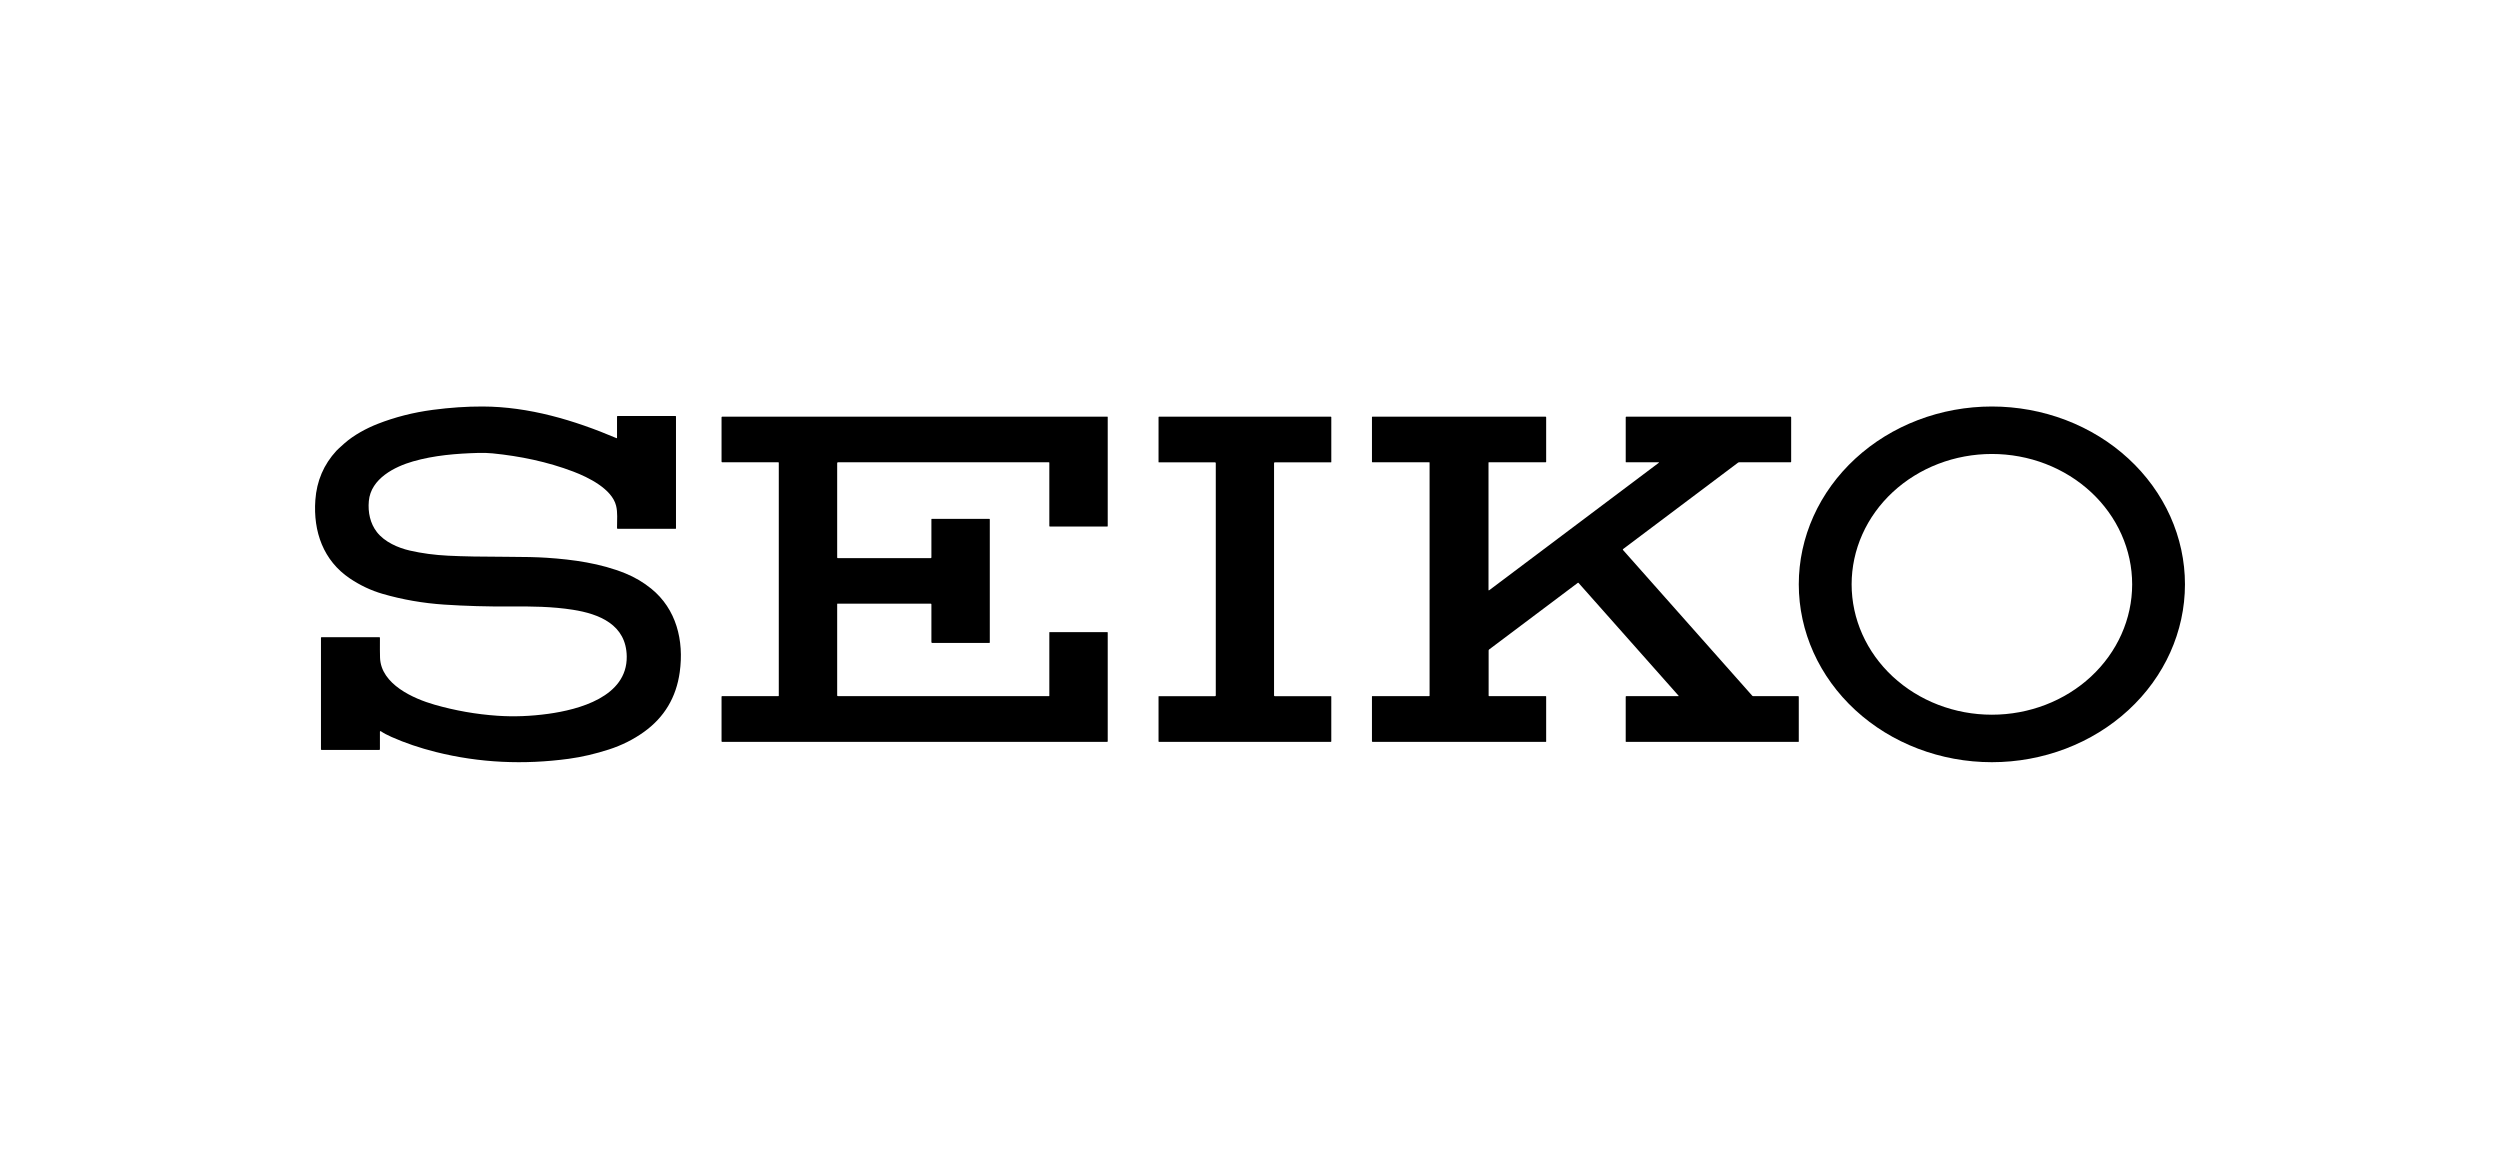
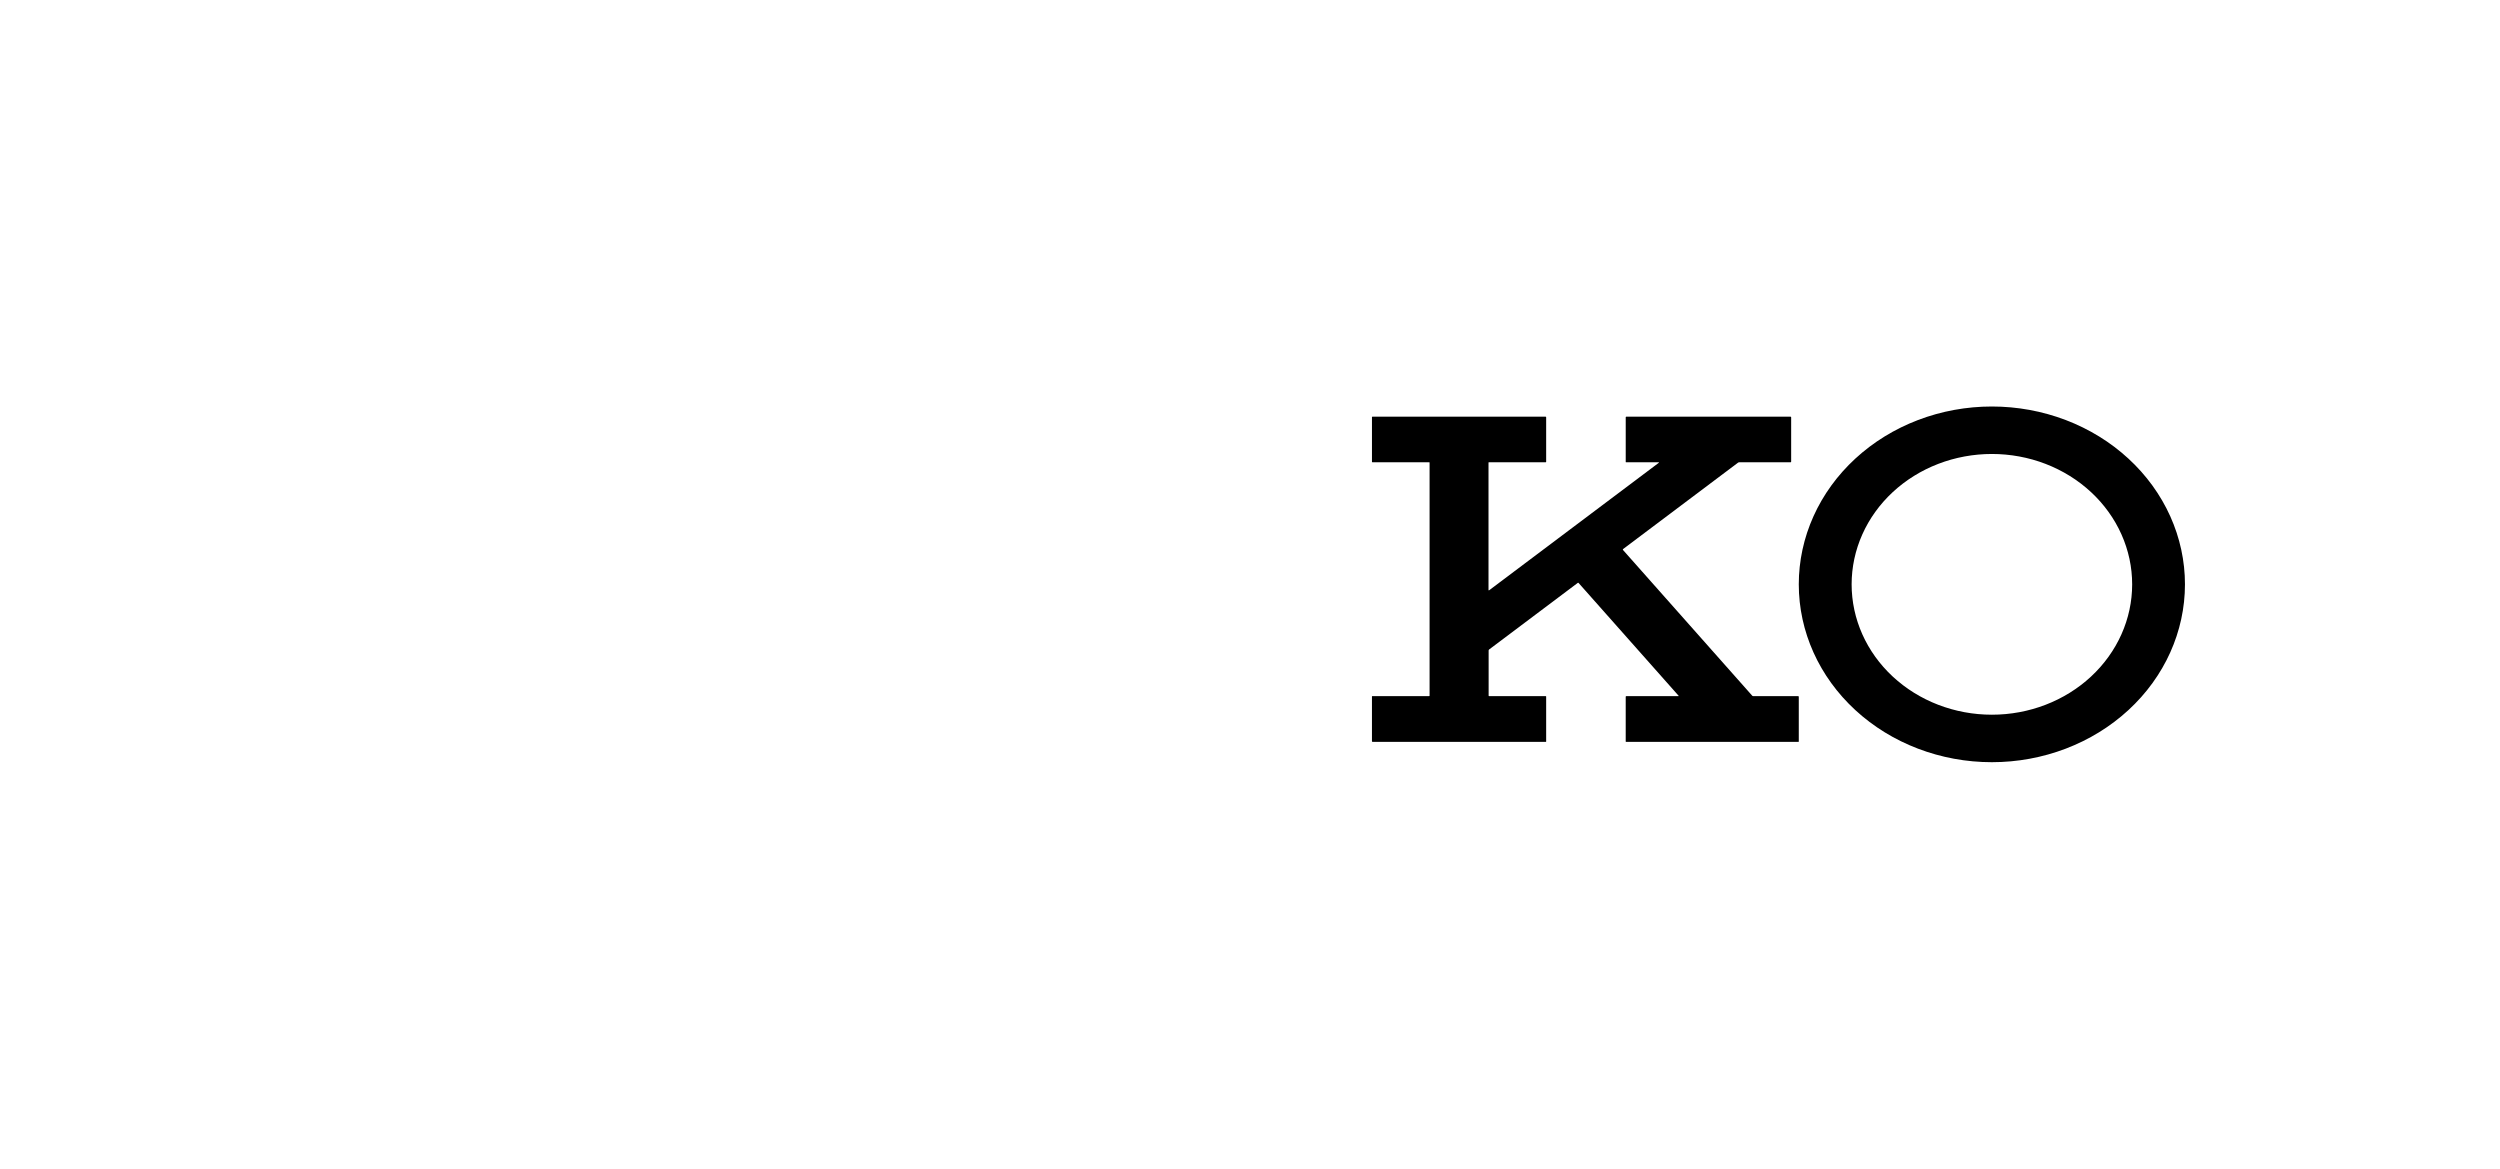
<svg xmlns="http://www.w3.org/2000/svg" width="246" height="115" viewBox="0 0 246 115" fill="none">
  <path d="M215 57.5C215 62.141 212.998 66.593 209.435 69.874C205.872 73.156 201.039 75 196 75C190.961 75 186.128 73.156 182.565 69.874C179.002 66.593 177 62.141 177 57.5C177 55.202 177.491 52.926 178.446 50.803C179.401 48.68 180.801 46.751 182.565 45.126C184.329 43.501 186.424 42.212 188.729 41.332C191.034 40.453 193.505 40 196 40C198.495 40 200.966 40.453 203.271 41.332C205.576 42.212 207.671 43.501 209.435 45.126C211.199 46.751 212.599 48.68 213.554 50.803C214.509 52.926 215 55.202 215 57.5ZM209.805 57.499C209.805 55.814 209.448 54.146 208.754 52.59C208.06 51.033 207.044 49.619 205.762 48.428C204.48 47.237 202.959 46.292 201.284 45.647C199.61 45.002 197.815 44.671 196.002 44.671C194.19 44.671 192.395 45.002 190.72 45.647C189.046 46.292 187.524 47.237 186.242 48.428C184.961 49.619 183.944 51.033 183.25 52.59C182.557 54.146 182.2 55.814 182.2 57.499C182.2 60.901 183.654 64.164 186.242 66.57C188.831 68.976 192.341 70.327 196.002 70.327C199.663 70.327 203.174 68.976 205.762 66.57C208.351 64.164 209.805 60.901 209.805 57.499Z" fill="black" />
-   <path d="M60.716 51.972C60.714 51.084 60.788 50.431 60.624 49.765C60.216 48.105 57.884 46.964 56.415 46.405C53.873 45.437 51.165 44.88 48.475 44.612C48.043 44.569 47.574 44.555 47.068 44.568C44.901 44.627 42.717 44.805 40.643 45.401C38.852 45.916 36.492 47.082 36.293 49.302C36.193 50.412 36.424 51.506 37.087 52.359C37.845 53.333 39.171 53.91 40.324 54.175C41.503 54.446 42.759 54.614 44.094 54.68C45.535 54.752 47.47 54.788 49.898 54.79C51.566 54.791 52.864 54.823 53.793 54.884C56.399 55.058 59.093 55.428 61.539 56.422C62.463 56.798 63.311 57.299 64.082 57.924C66.549 59.927 67.317 63.017 66.887 66.133C66.544 68.619 65.371 70.582 63.367 72.021C62.335 72.762 61.185 73.338 59.919 73.748C58.623 74.166 57.294 74.486 55.971 74.665C51.55 75.262 47.189 75.074 42.896 73.999C41.316 73.603 39.858 73.108 38.521 72.514C38.079 72.318 37.731 72.131 37.476 71.953C37.467 71.947 37.457 71.944 37.446 71.943C37.435 71.943 37.425 71.945 37.415 71.951C37.406 71.956 37.398 71.964 37.392 71.973C37.387 71.983 37.384 71.993 37.384 72.004V73.724C37.384 73.742 37.377 73.76 37.364 73.773C37.351 73.786 37.334 73.793 37.316 73.793H31.651C31.642 73.793 31.633 73.791 31.625 73.788C31.617 73.784 31.609 73.779 31.603 73.773C31.597 73.766 31.592 73.758 31.588 73.75C31.585 73.741 31.583 73.732 31.583 73.723V62.752C31.583 62.739 31.588 62.727 31.597 62.717C31.606 62.708 31.618 62.703 31.631 62.703H37.331C37.338 62.703 37.345 62.705 37.352 62.707C37.358 62.71 37.364 62.714 37.37 62.72C37.375 62.725 37.379 62.731 37.381 62.738C37.384 62.745 37.385 62.752 37.385 62.76C37.379 63.663 37.383 64.312 37.395 64.707C37.477 67.343 40.711 68.754 42.752 69.339C44.791 69.924 46.859 70.287 48.955 70.43C50.569 70.54 52.233 70.477 53.946 70.241C56.913 69.832 61.724 68.583 61.671 64.597C61.629 61.452 58.944 60.406 56.374 60.001C54.34 59.68 52.262 59.66 50.176 59.676C47.965 59.693 45.815 59.632 43.724 59.494C41.627 59.355 39.601 59.002 37.646 58.435C36.516 58.107 35.445 57.602 34.431 56.921C31.82 55.166 30.808 52.311 31.03 49.206C31.164 47.323 31.857 45.705 33.107 44.352C33.21 44.241 33.468 44.002 33.88 43.636C34.824 42.799 36.075 42.139 37.146 41.717C38.852 41.047 40.664 40.584 42.582 40.33C44.283 40.105 45.92 39.995 47.493 40C52.033 40.014 56.482 41.337 60.665 43.115C60.671 43.117 60.677 43.118 60.683 43.118C60.689 43.117 60.695 43.115 60.7 43.111C60.705 43.108 60.709 43.103 60.711 43.098C60.714 43.093 60.715 43.087 60.715 43.08V41.001C60.715 40.992 60.717 40.983 60.72 40.975C60.723 40.967 60.728 40.96 60.734 40.954C60.74 40.947 60.747 40.943 60.755 40.939C60.762 40.936 60.771 40.934 60.779 40.934H66.466C66.48 40.934 66.493 40.94 66.502 40.95C66.512 40.959 66.517 40.972 66.517 40.986V51.987C66.517 51.993 66.516 51.999 66.514 52.005C66.512 52.011 66.508 52.016 66.504 52.02C66.5 52.024 66.495 52.027 66.49 52.03C66.484 52.032 66.479 52.033 66.473 52.033H60.777C60.761 52.033 60.746 52.027 60.734 52.015C60.723 52.004 60.717 51.989 60.716 51.972Z" fill="black" />
-   <path d="M82.378 45.563V54.856C82.378 54.874 82.385 54.891 82.397 54.903C82.409 54.915 82.426 54.922 82.443 54.922H91.582C91.6 54.922 91.618 54.915 91.63 54.902C91.643 54.889 91.65 54.871 91.65 54.853V51.092C91.65 51.082 91.654 51.072 91.661 51.065C91.668 51.058 91.677 51.054 91.687 51.054H97.344C97.358 51.054 97.371 51.06 97.381 51.07C97.391 51.08 97.396 51.093 97.396 51.108V63.216C97.396 63.229 97.391 63.242 97.382 63.252C97.372 63.261 97.359 63.267 97.346 63.267H91.739C91.727 63.267 91.716 63.264 91.705 63.26C91.694 63.255 91.684 63.249 91.676 63.241C91.668 63.232 91.662 63.222 91.657 63.212C91.653 63.201 91.65 63.189 91.65 63.178V59.464C91.65 59.447 91.644 59.431 91.632 59.419C91.62 59.407 91.604 59.401 91.587 59.401H82.409C82.401 59.401 82.393 59.404 82.387 59.41C82.382 59.415 82.378 59.423 82.378 59.431V68.432C82.378 68.449 82.385 68.466 82.397 68.479C82.41 68.491 82.426 68.498 82.444 68.498H103.223C103.227 68.498 103.231 68.497 103.235 68.496C103.239 68.494 103.242 68.492 103.245 68.489C103.248 68.486 103.25 68.483 103.252 68.479C103.253 68.475 103.254 68.471 103.254 68.466V62.231C103.254 62.227 103.255 62.223 103.256 62.219C103.258 62.216 103.26 62.212 103.263 62.209C103.266 62.206 103.269 62.204 103.273 62.203C103.277 62.201 103.28 62.2 103.284 62.2H108.956C108.968 62.2 108.979 62.205 108.987 62.213C108.995 62.222 109 62.233 109 62.245V72.942C109 72.957 108.994 72.972 108.983 72.983C108.972 72.994 108.957 73 108.942 73H71.063C71.055 73 71.047 72.998 71.039 72.995C71.031 72.992 71.024 72.987 71.019 72.981C71.013 72.975 71.008 72.969 71.005 72.961C71.002 72.953 71 72.945 71 72.936V68.555C71 68.54 71.006 68.526 71.017 68.515C71.027 68.504 71.042 68.498 71.057 68.498H76.591C76.603 68.498 76.613 68.494 76.621 68.486C76.629 68.478 76.633 68.467 76.633 68.456V45.536C76.633 45.523 76.629 45.511 76.62 45.502C76.611 45.493 76.599 45.488 76.587 45.488H71.065C71.048 45.488 71.031 45.481 71.019 45.469C71.007 45.457 71 45.441 71 45.423V41.065C71 41.047 71.007 41.031 71.019 41.019C71.031 41.007 71.047 41 71.064 41H108.964C108.974 41 108.983 41.004 108.99 41.01C108.996 41.017 109 41.026 109 41.035V51.767C109 51.778 108.996 51.789 108.988 51.797C108.98 51.805 108.969 51.809 108.958 51.809H103.304C103.291 51.809 103.278 51.804 103.269 51.795C103.259 51.785 103.254 51.773 103.254 51.759V45.531C103.254 45.52 103.249 45.509 103.241 45.501C103.233 45.493 103.222 45.488 103.211 45.488H82.453C82.433 45.488 82.414 45.496 82.4 45.51C82.386 45.524 82.378 45.543 82.378 45.563Z" fill="black" />
-   <path d="M122.5 41C127.983 41 130.801 41.001 130.953 41.002C130.965 41.002 130.977 41.007 130.986 41.016C130.995 41.025 131 41.037 131 41.049V45.463C131 45.467 130.999 45.471 130.998 45.475C130.996 45.479 130.993 45.482 130.99 45.485C130.987 45.488 130.984 45.491 130.98 45.492C130.976 45.494 130.972 45.495 130.967 45.495H125.437C125.418 45.495 125.4 45.502 125.387 45.515C125.374 45.529 125.367 45.547 125.367 45.566C125.366 45.786 125.366 49.598 125.366 57C125.366 64.402 125.366 68.213 125.366 68.434C125.366 68.453 125.373 68.471 125.386 68.484C125.399 68.497 125.417 68.505 125.436 68.505H130.966C130.975 68.505 130.983 68.508 130.989 68.514C130.996 68.52 130.999 68.528 130.999 68.536V72.95C130.999 72.963 130.994 72.975 130.985 72.984C130.977 72.993 130.965 72.998 130.953 72.998C130.8 72.999 127.982 73 122.499 73C117.016 73 114.199 72.999 114.046 72.998C114.034 72.998 114.022 72.993 114.013 72.984C114.005 72.975 114 72.963 114 72.95V68.536C114 68.528 114.003 68.52 114.01 68.514C114.016 68.508 114.024 68.505 114.033 68.505H119.563C119.582 68.505 119.6 68.497 119.613 68.484C119.626 68.471 119.633 68.453 119.633 68.434C119.634 68.213 119.634 64.402 119.634 57C119.634 49.598 119.634 45.786 119.633 45.566C119.633 45.547 119.626 45.529 119.613 45.515C119.6 45.502 119.582 45.495 119.563 45.495H114.033C114.028 45.495 114.024 45.494 114.02 45.492C114.016 45.491 114.013 45.488 114.01 45.485C114.007 45.482 114.004 45.479 114.002 45.475C114.001 45.471 114 45.467 114 45.463L114.001 41.049C114.001 41.037 114.006 41.025 114.015 41.016C114.023 41.007 114.035 41.002 114.047 41.001C114.199 41 117.017 41 122.5 41Z" fill="black" />
  <path d="M146.529 58.085L163.227 45.537C163.231 45.533 163.235 45.528 163.236 45.523C163.238 45.517 163.238 45.511 163.236 45.506C163.235 45.501 163.231 45.496 163.227 45.493C163.222 45.489 163.217 45.488 163.211 45.488H160.004C159.995 45.488 159.987 45.485 159.98 45.478C159.974 45.472 159.971 45.464 159.971 45.455V41.067C159.971 41.058 159.973 41.049 159.976 41.041C159.979 41.033 159.984 41.026 159.99 41.02C159.997 41.013 160.004 41.008 160.012 41.005C160.02 41.002 160.029 41 160.038 41H176.186C176.203 41 176.219 41.007 176.231 41.019C176.243 41.031 176.25 41.047 176.25 41.065V45.429C176.25 45.444 176.244 45.46 176.233 45.471C176.222 45.482 176.207 45.488 176.191 45.488H171.15C171.101 45.488 171.053 45.504 171.014 45.532L159.717 54.023C159.709 54.028 159.703 54.035 159.698 54.044C159.693 54.052 159.691 54.06 159.69 54.07C159.689 54.079 159.69 54.089 159.692 54.097C159.695 54.106 159.7 54.114 159.706 54.121L172.417 68.456C172.429 68.469 172.443 68.48 172.459 68.487C172.475 68.494 172.493 68.498 172.51 68.498H176.935C176.953 68.498 176.969 68.505 176.981 68.517C176.993 68.529 177 68.545 177 68.562V72.967C177 72.972 176.999 72.976 176.998 72.98C176.996 72.984 176.993 72.987 176.99 72.99C176.987 72.993 176.984 72.996 176.98 72.998C176.976 72.999 176.971 73 176.967 73H160.004C159.995 73 159.986 72.996 159.98 72.99C159.973 72.984 159.97 72.975 159.97 72.966V68.558C159.97 68.543 159.976 68.527 159.988 68.516C159.999 68.505 160.015 68.498 160.031 68.498H165.16C165.164 68.498 165.168 68.497 165.172 68.495C165.175 68.493 165.178 68.49 165.179 68.486C165.181 68.483 165.181 68.478 165.181 68.474C165.18 68.47 165.178 68.466 165.175 68.463L155.328 57.358C155.319 57.348 155.307 57.342 155.294 57.341C155.281 57.339 155.268 57.343 155.258 57.351L146.531 63.908C146.516 63.92 146.503 63.935 146.494 63.953C146.485 63.971 146.481 63.99 146.481 64.01V68.455C146.481 68.466 146.485 68.477 146.493 68.486C146.501 68.494 146.512 68.498 146.524 68.498H152.096C152.108 68.498 152.12 68.503 152.129 68.512C152.138 68.521 152.142 68.532 152.142 68.545V72.968C152.142 72.972 152.142 72.977 152.14 72.98C152.138 72.984 152.136 72.988 152.133 72.991C152.13 72.994 152.127 72.996 152.123 72.998C152.119 72.999 152.115 73 152.111 73H135.067C135.058 73 135.049 72.998 135.041 72.995C135.033 72.992 135.026 72.987 135.02 72.981C135.013 72.974 135.008 72.967 135.005 72.959C135.002 72.951 135 72.942 135 72.933V68.527C135 68.519 135.003 68.512 135.009 68.507C135.014 68.501 135.022 68.498 135.03 68.498H140.622C140.628 68.498 140.635 68.497 140.641 68.494C140.647 68.492 140.652 68.488 140.657 68.484C140.661 68.479 140.665 68.474 140.668 68.468C140.67 68.462 140.671 68.455 140.671 68.448V45.523C140.671 45.514 140.668 45.505 140.661 45.498C140.655 45.492 140.646 45.488 140.636 45.488H135.046C135.034 45.488 135.022 45.483 135.014 45.475C135.006 45.467 135.001 45.455 135.001 45.444V41.043C135.001 41.032 135.006 41.021 135.014 41.013C135.022 41.005 135.033 41 135.044 41H152.083C152.099 41 152.114 41.006 152.125 41.017C152.136 41.029 152.142 41.044 152.142 41.059V45.441C152.142 45.454 152.138 45.466 152.129 45.474C152.12 45.483 152.108 45.488 152.096 45.488H146.501C146.492 45.488 146.484 45.492 146.478 45.498C146.472 45.504 146.469 45.512 146.469 45.521V58.054C146.469 58.061 146.471 58.068 146.475 58.074C146.478 58.08 146.483 58.085 146.49 58.088C146.496 58.091 146.503 58.092 146.51 58.092C146.517 58.091 146.524 58.089 146.529 58.085Z" fill="black" />
</svg>